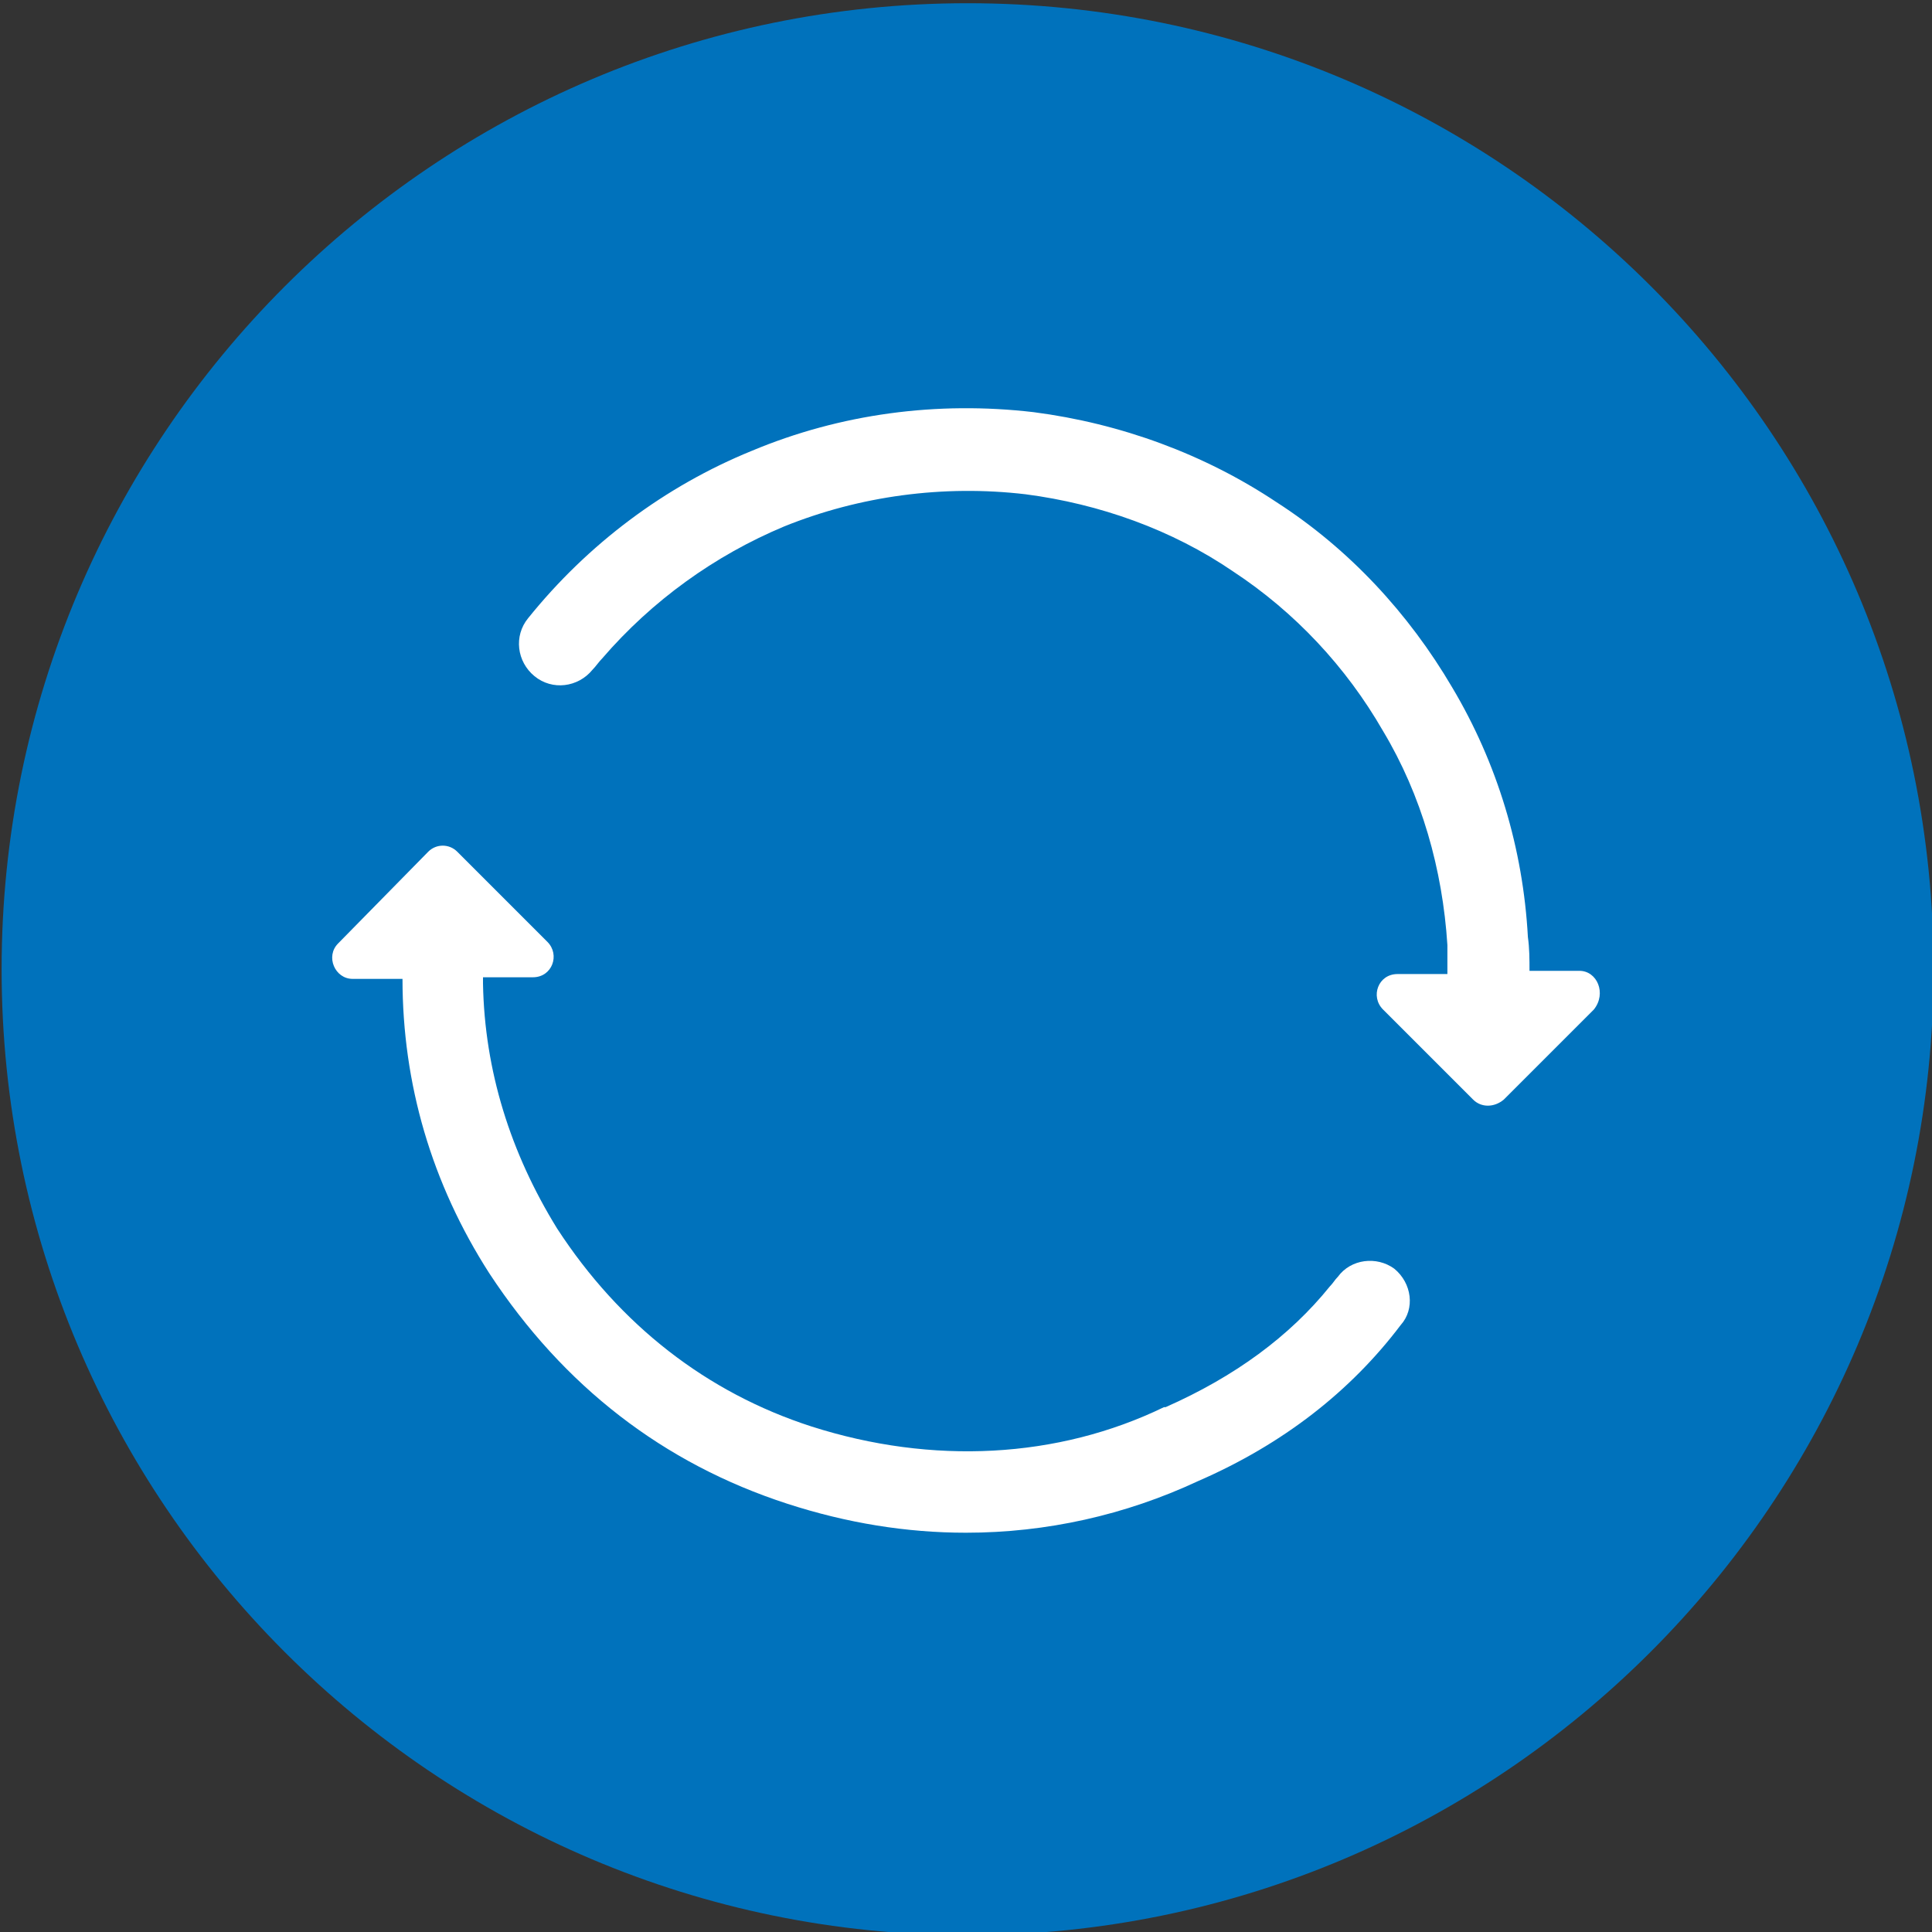
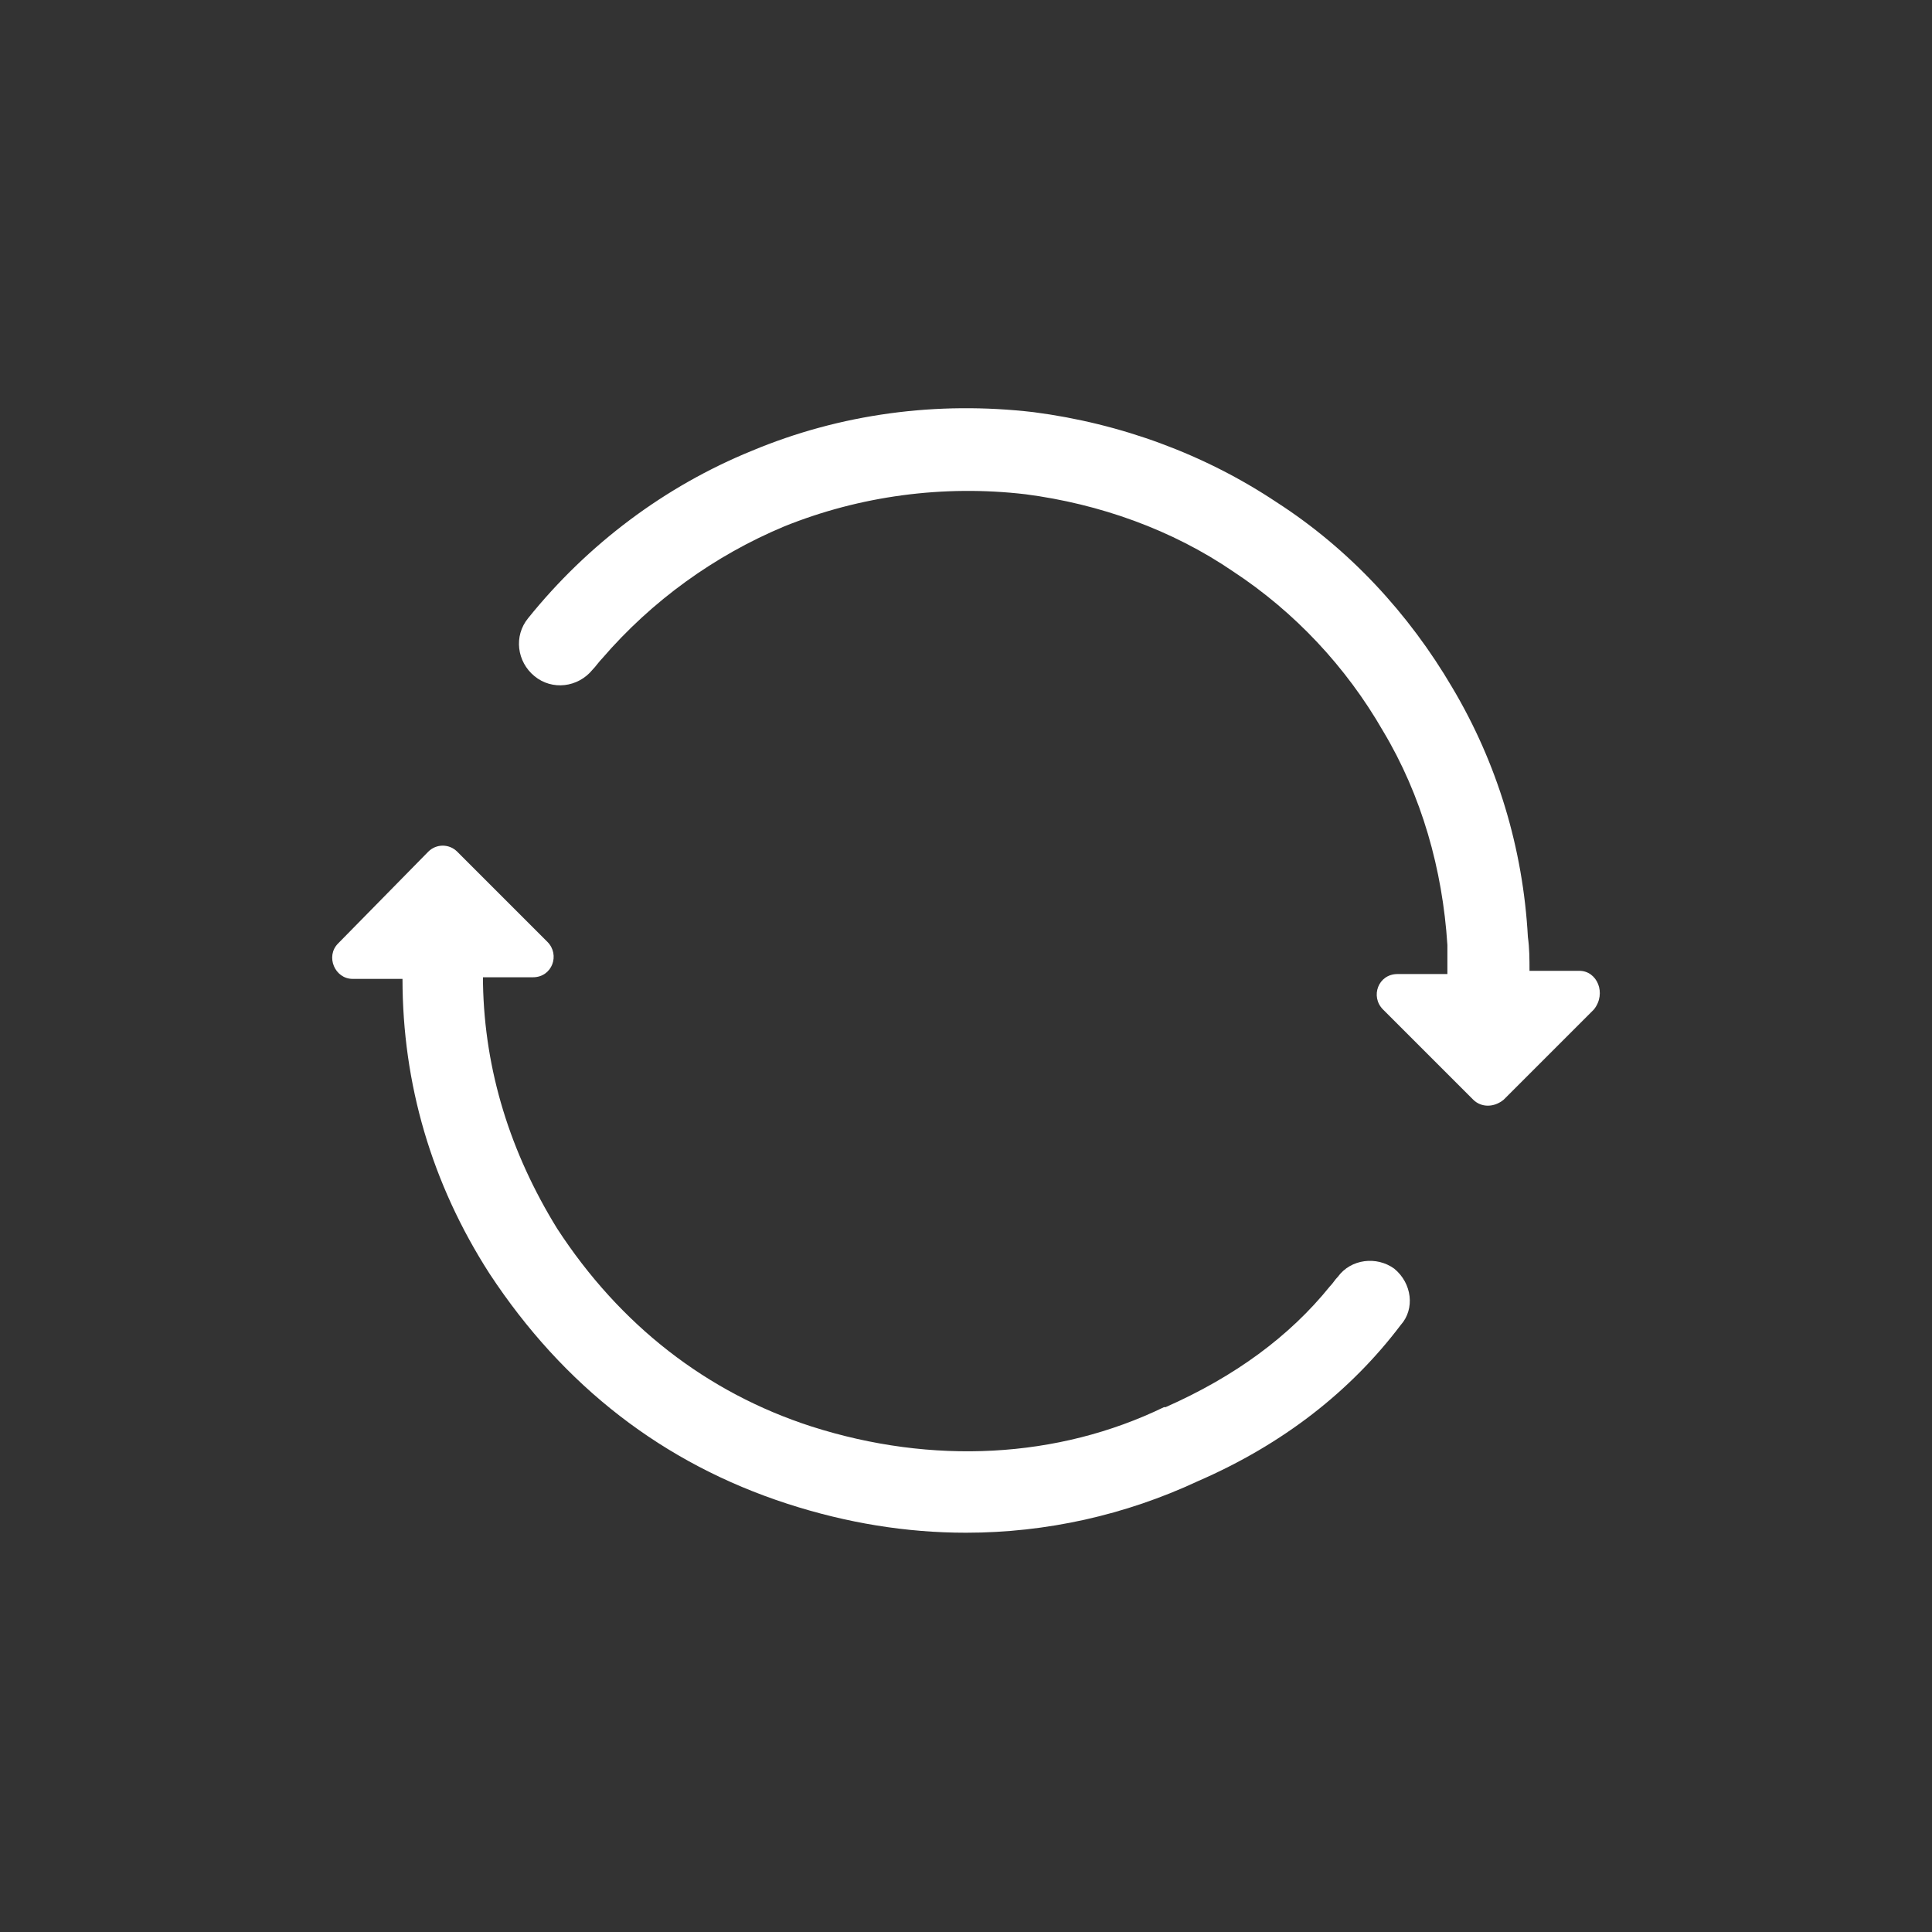
<svg xmlns="http://www.w3.org/2000/svg" version="1.1" id="Layer_1" x="0px" y="0px" width="120px" height="120px" viewBox="0 0 120 120" style="enable-background:new 0 0 120 120;" xml:space="preserve">
  <rect x="0" y="0" width="120" height="120" fill="#333333" stroke="none" />
  <style type="text/css">
	.st0{fill:#0072BC;}
	.st1{fill:#FFFFFF;}
</style>
-   <path class="st0" d="M120.1,60.2c0,33.1-26.9,60-60,60c-33.1,0-60-26.9-60-60c0-33.1,26.9-60,60-60C93.2,0.2,120.1,27,120.1,60.2" />
  <path class="st1" d="M86.6,78.8c-1.1-0.8-2.7-0.6-3.5,0.5c-0.2,0.2-0.3,0.4-0.5,0.6c-2.5,3.1-5.9,5.6-10.2,7.5c0,0,0,0-0.1,0  c-6.6,3.2-14.4,3.6-21.9,1.2c-6.5-2.1-11.9-6.3-15.8-12.3c-2.9-4.7-4.5-9.8-4.6-15.2c0-0.1,0-0.3,0-0.4h3.1c1.2,0,1.7-1.4,0.9-2.2  l-5.6-5.6c-0.5-0.5-1.3-0.5-1.8,0L21,58.6c-0.8,0.8-0.2,2.2,0.9,2.2H25c0,6.5,1.8,12.7,5.4,18.3c0,0,0,0,0,0  c4.6,7,10.8,11.8,18.5,14.3c3.7,1.2,7.4,1.8,11.1,1.8c5,0,9.9-1.1,14.4-3.2c5.3-2.3,9.5-5.6,12.6-9.7C87.9,81.3,87.7,79.7,86.6,78.8  " />
  <path class="st1" d="M98.1,60.3H95c0-0.7,0-1.4-0.1-2.1c-0.3-5.5-1.9-10.8-4.7-15.5c-2.7-4.6-6.4-8.6-10.9-11.5  c-4.5-3-9.7-4.9-15.1-5.6c-6-0.7-12,0.1-17.5,2.4c-5.4,2.2-10.2,5.8-13.9,10.4c-0.9,1.1-0.7,2.7,0.4,3.6c1.1,0.9,2.7,0.7,3.6-0.4  c0.2-0.2,0.4-0.5,0.6-0.7c3.1-3.6,7-6.4,11.3-8.2c4.7-1.9,9.9-2.6,15-2c4.6,0.6,9.1,2.2,12.9,4.8c3.8,2.5,7,5.9,9.3,9.9  c2.4,4,3.7,8.6,4,13.3c0,0.3,0,0.6,0,0.9c0,0.3,0,0.6,0,0.9h-3.1c-1.2,0-1.7,1.4-0.9,2.2l5.6,5.6c0.5,0.5,1.3,0.5,1.9,0l5.6-5.6  C99.8,61.7,99.2,60.3,98.1,60.3" />
</svg>